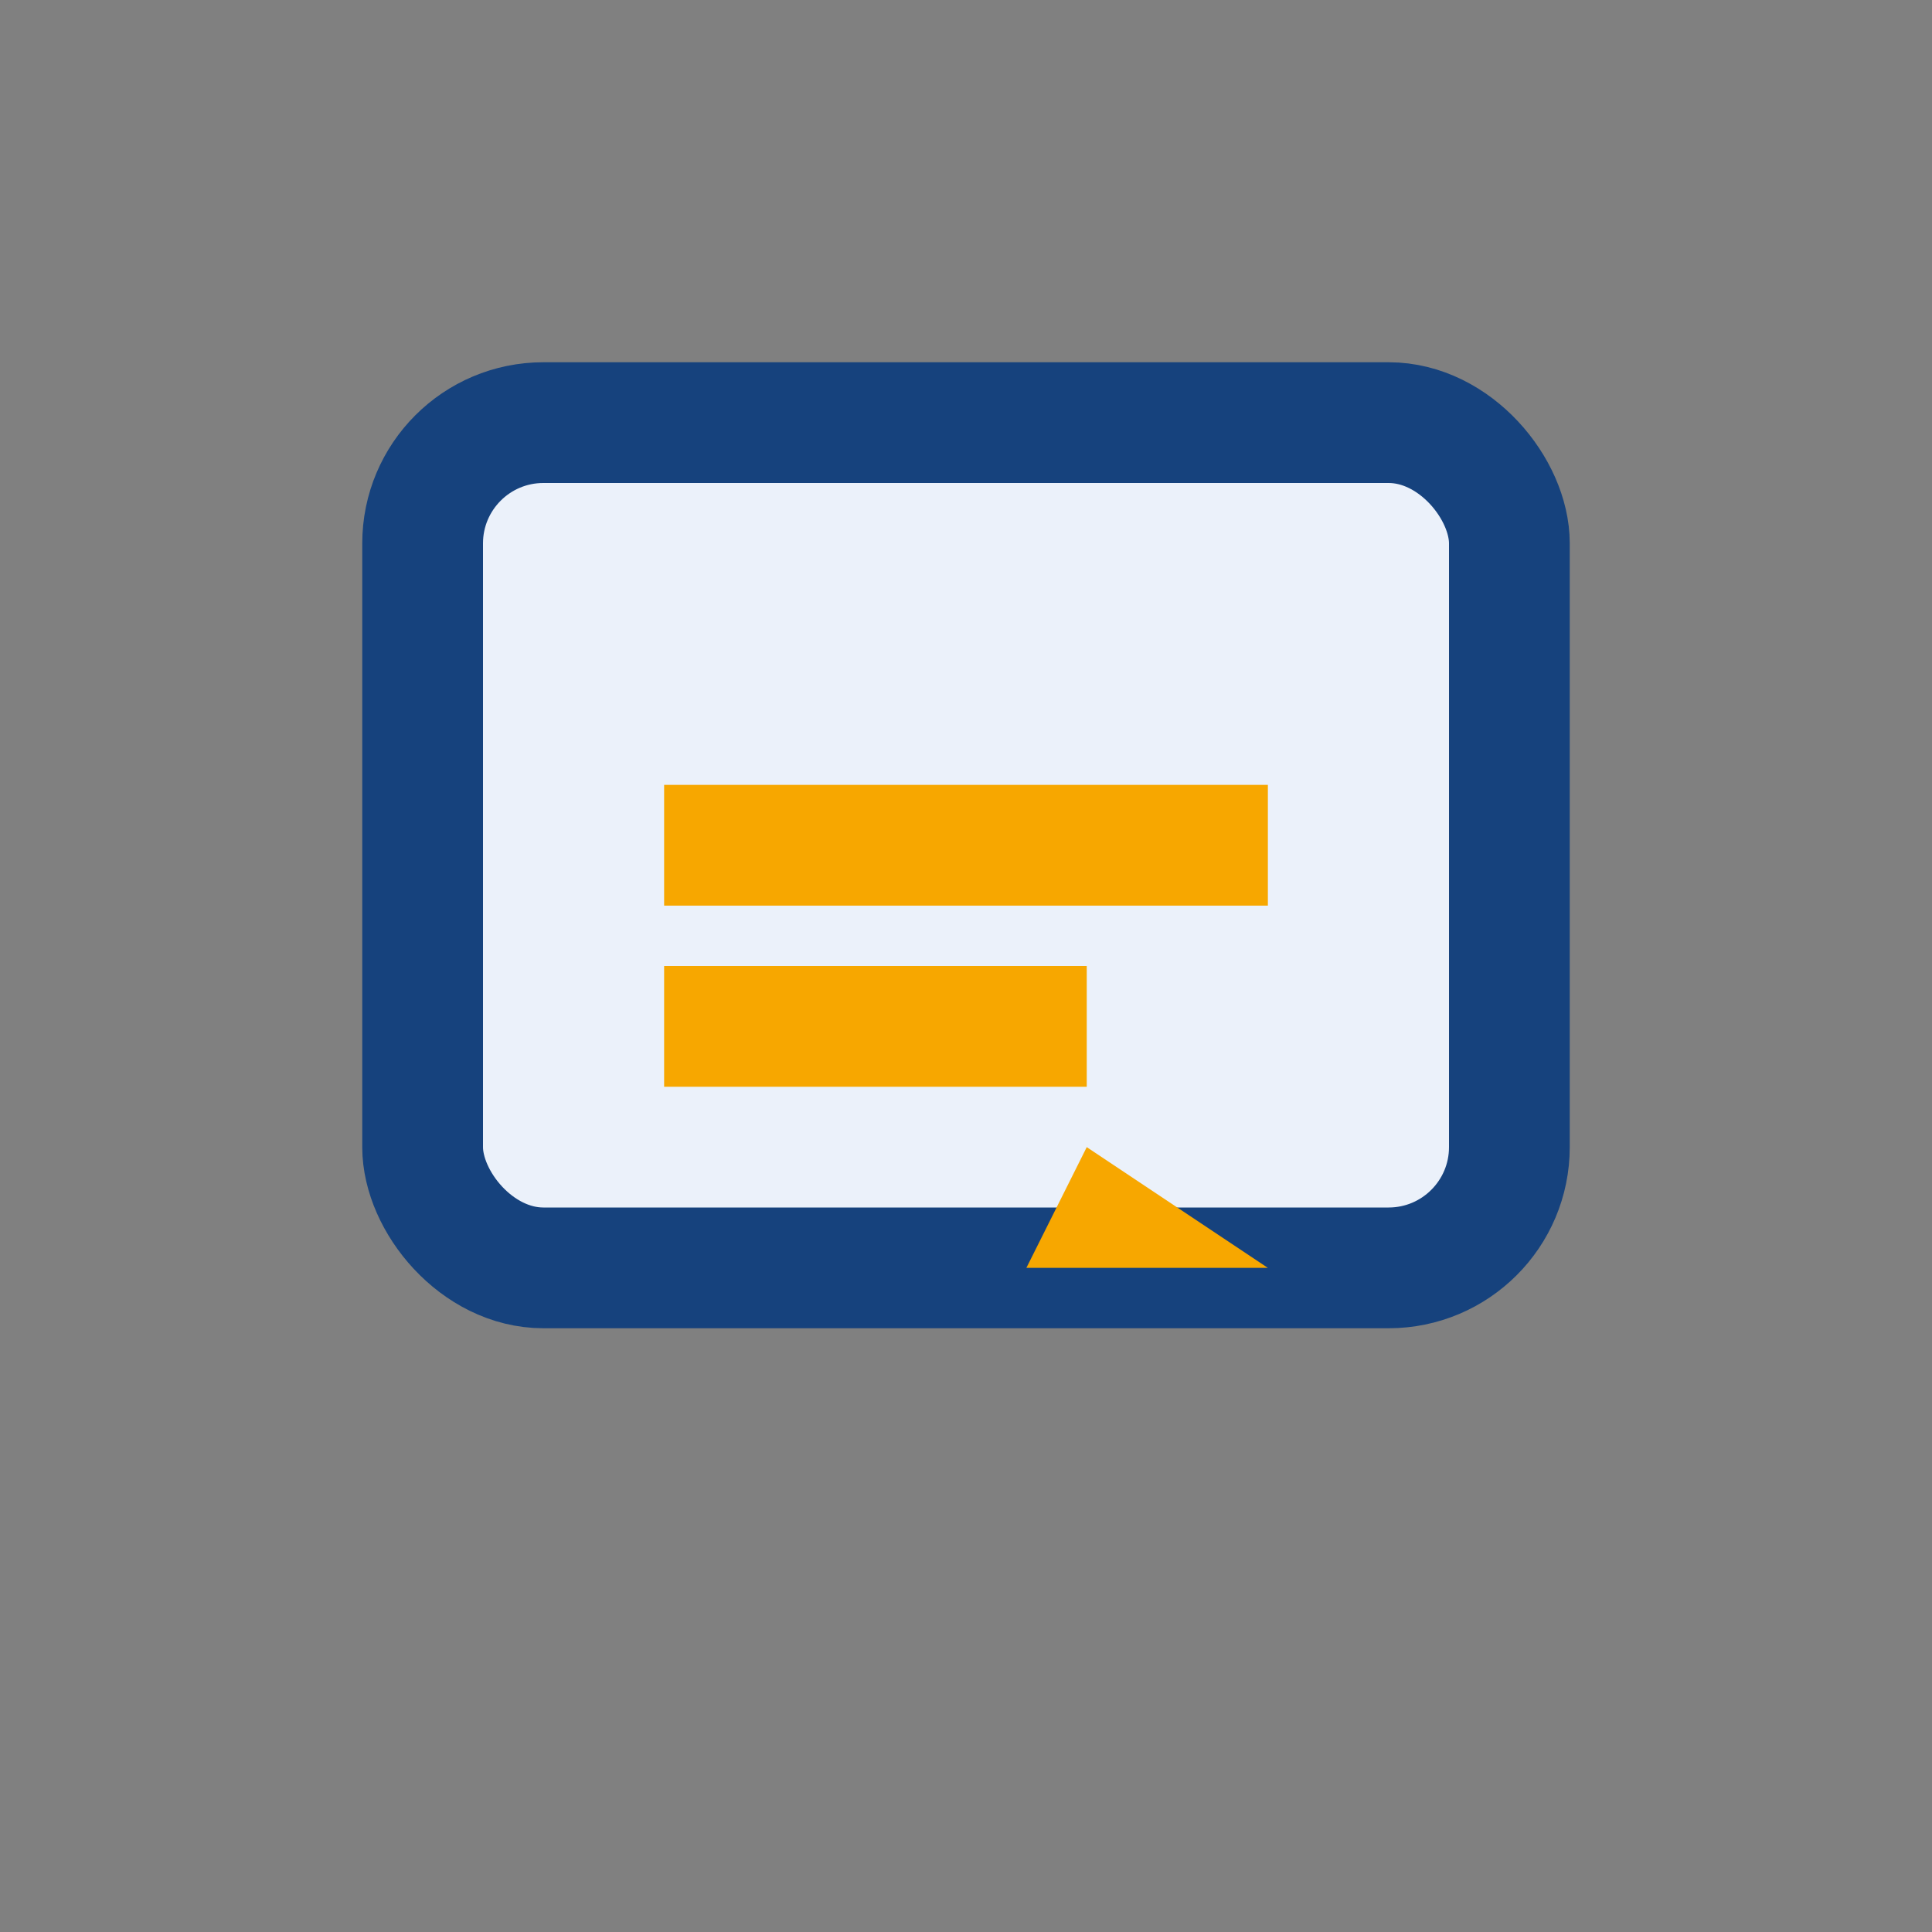
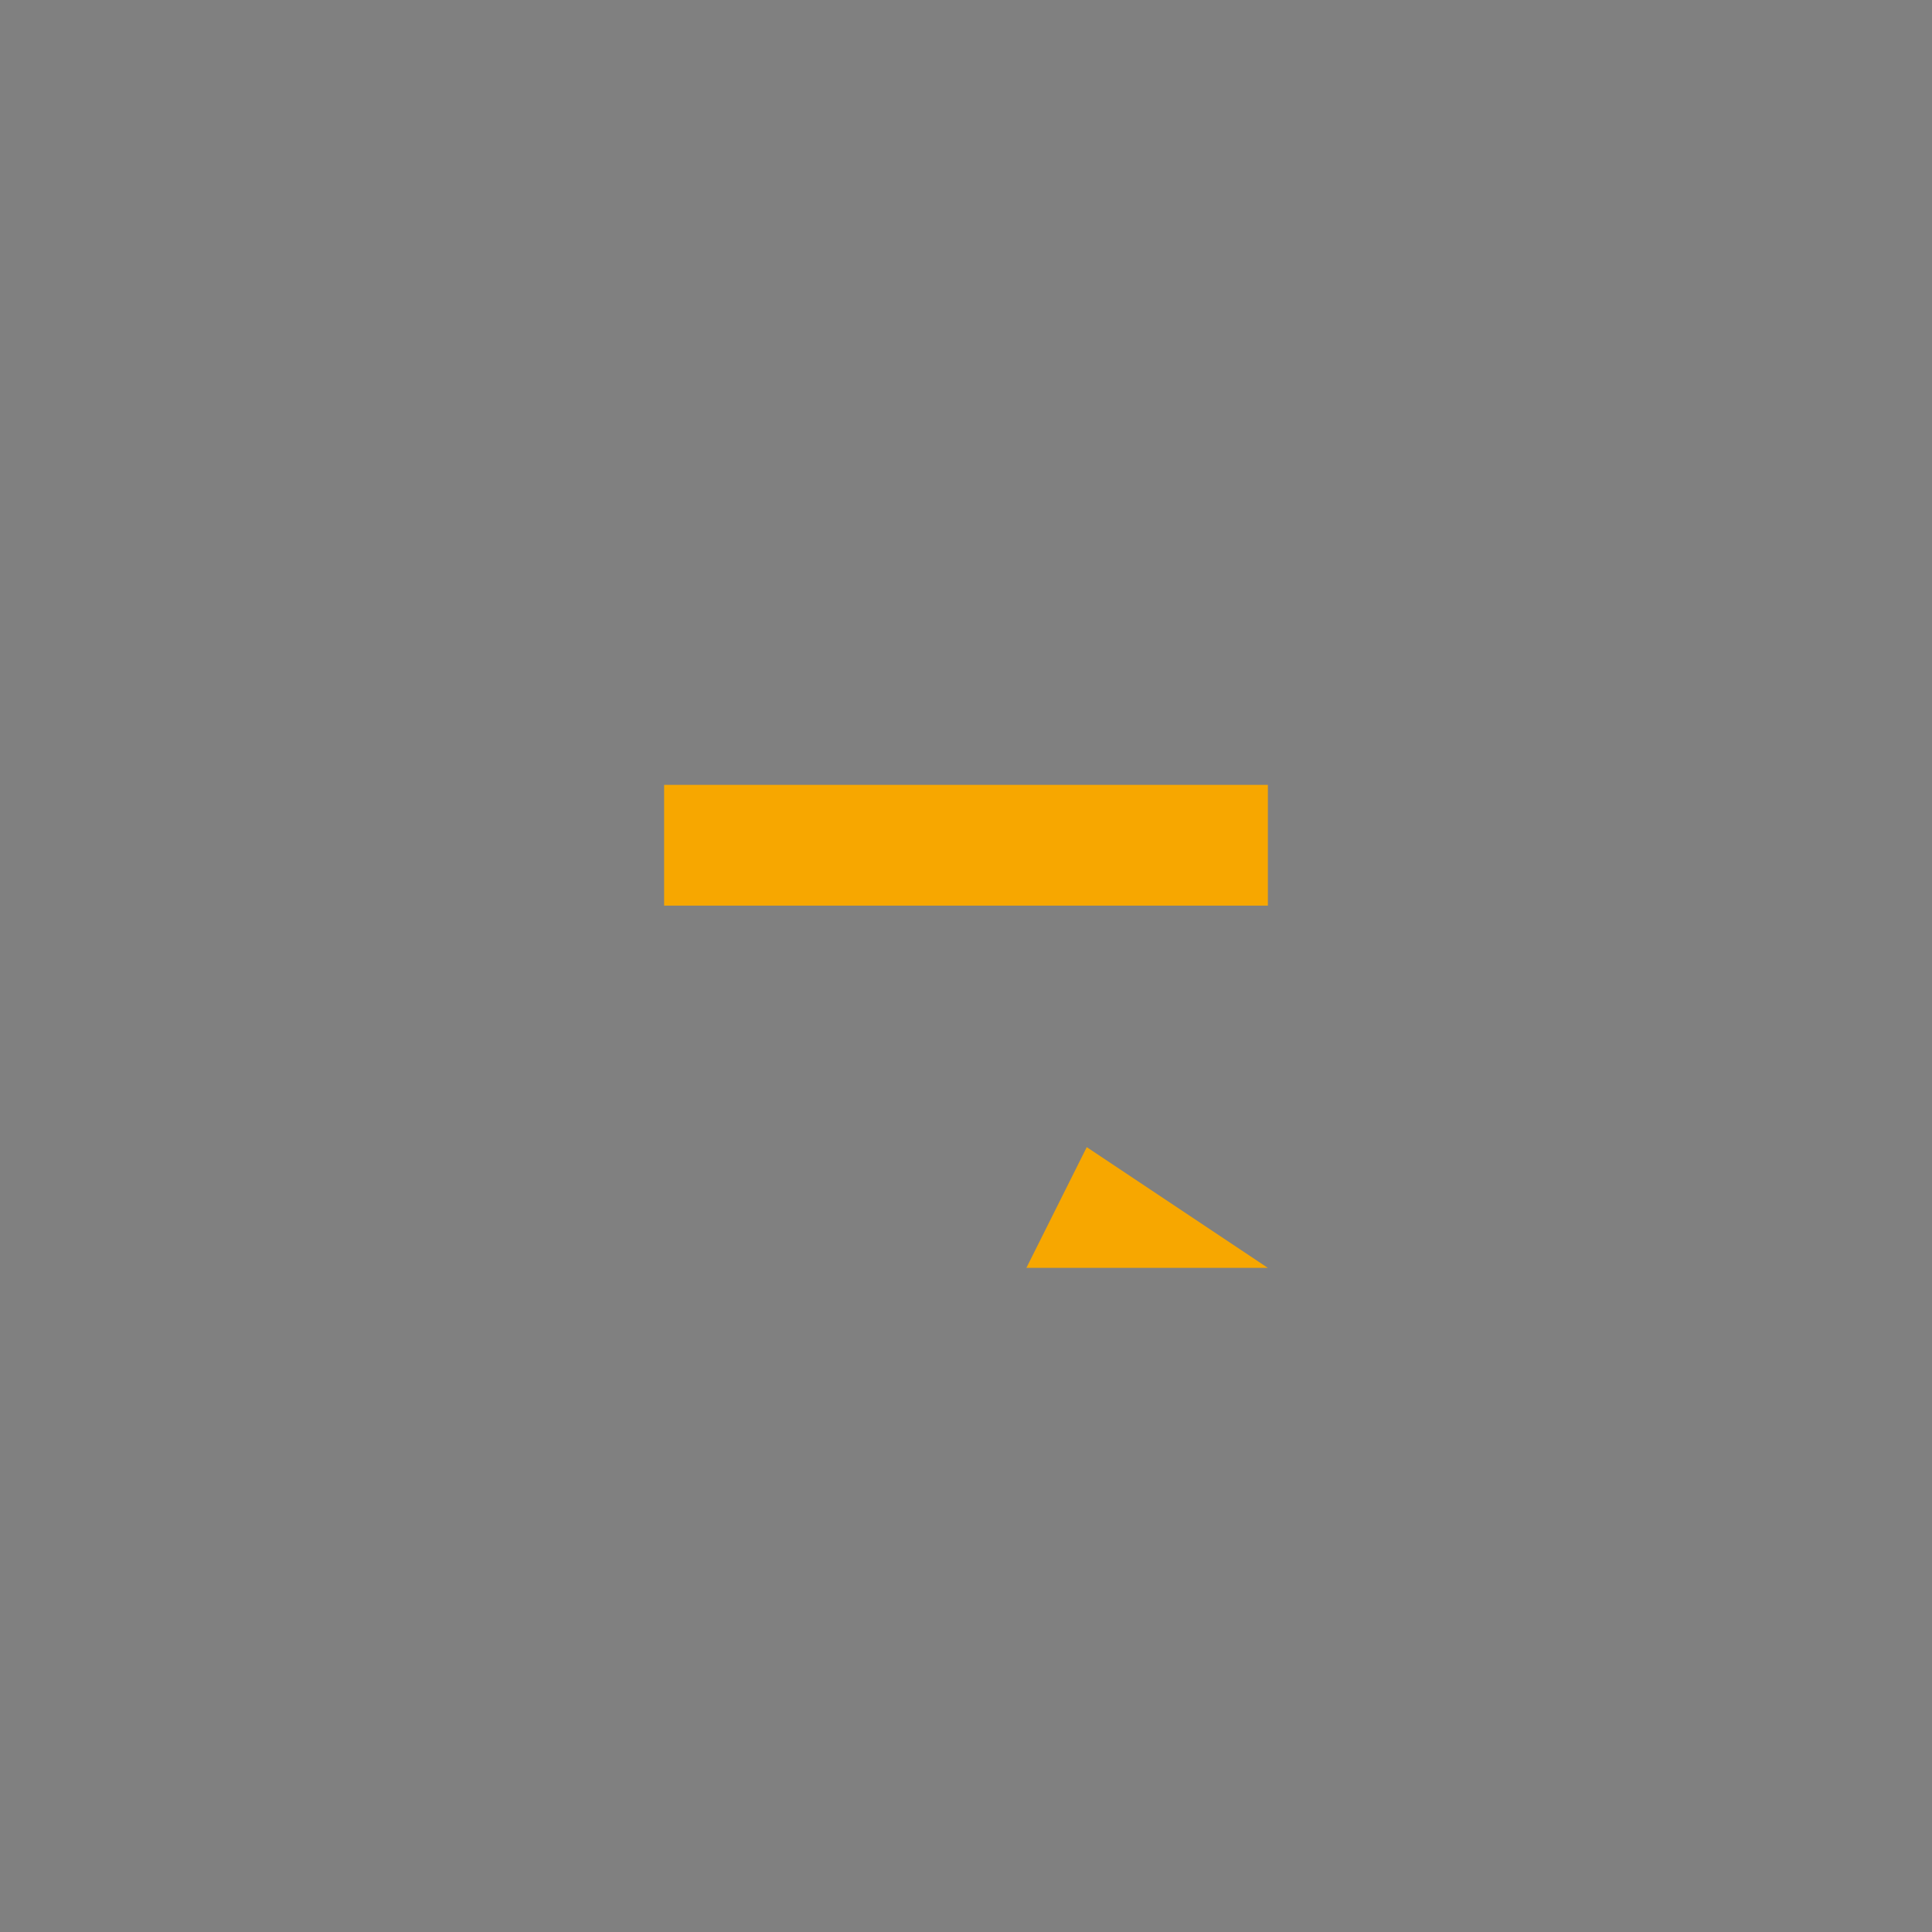
<svg xmlns="http://www.w3.org/2000/svg" width="32" height="32" viewBox="0 0 32 32">
  <rect x="0" y="0" width="32" height="32" fill="#808080" stroke="none" />
-   <rect x="7" y="7" width="18" height="14" rx="2" fill="#EBF1FA" stroke="#16427D" stroke-width="2" />
-   <path d="M11 14h10M11 17h7" stroke="#F7A700" stroke-width="2" />
+   <path d="M11 14h10M11 17" stroke="#F7A700" stroke-width="2" />
  <polygon points="21,21 17,21 18,19" fill="#F7A700" />
</svg>